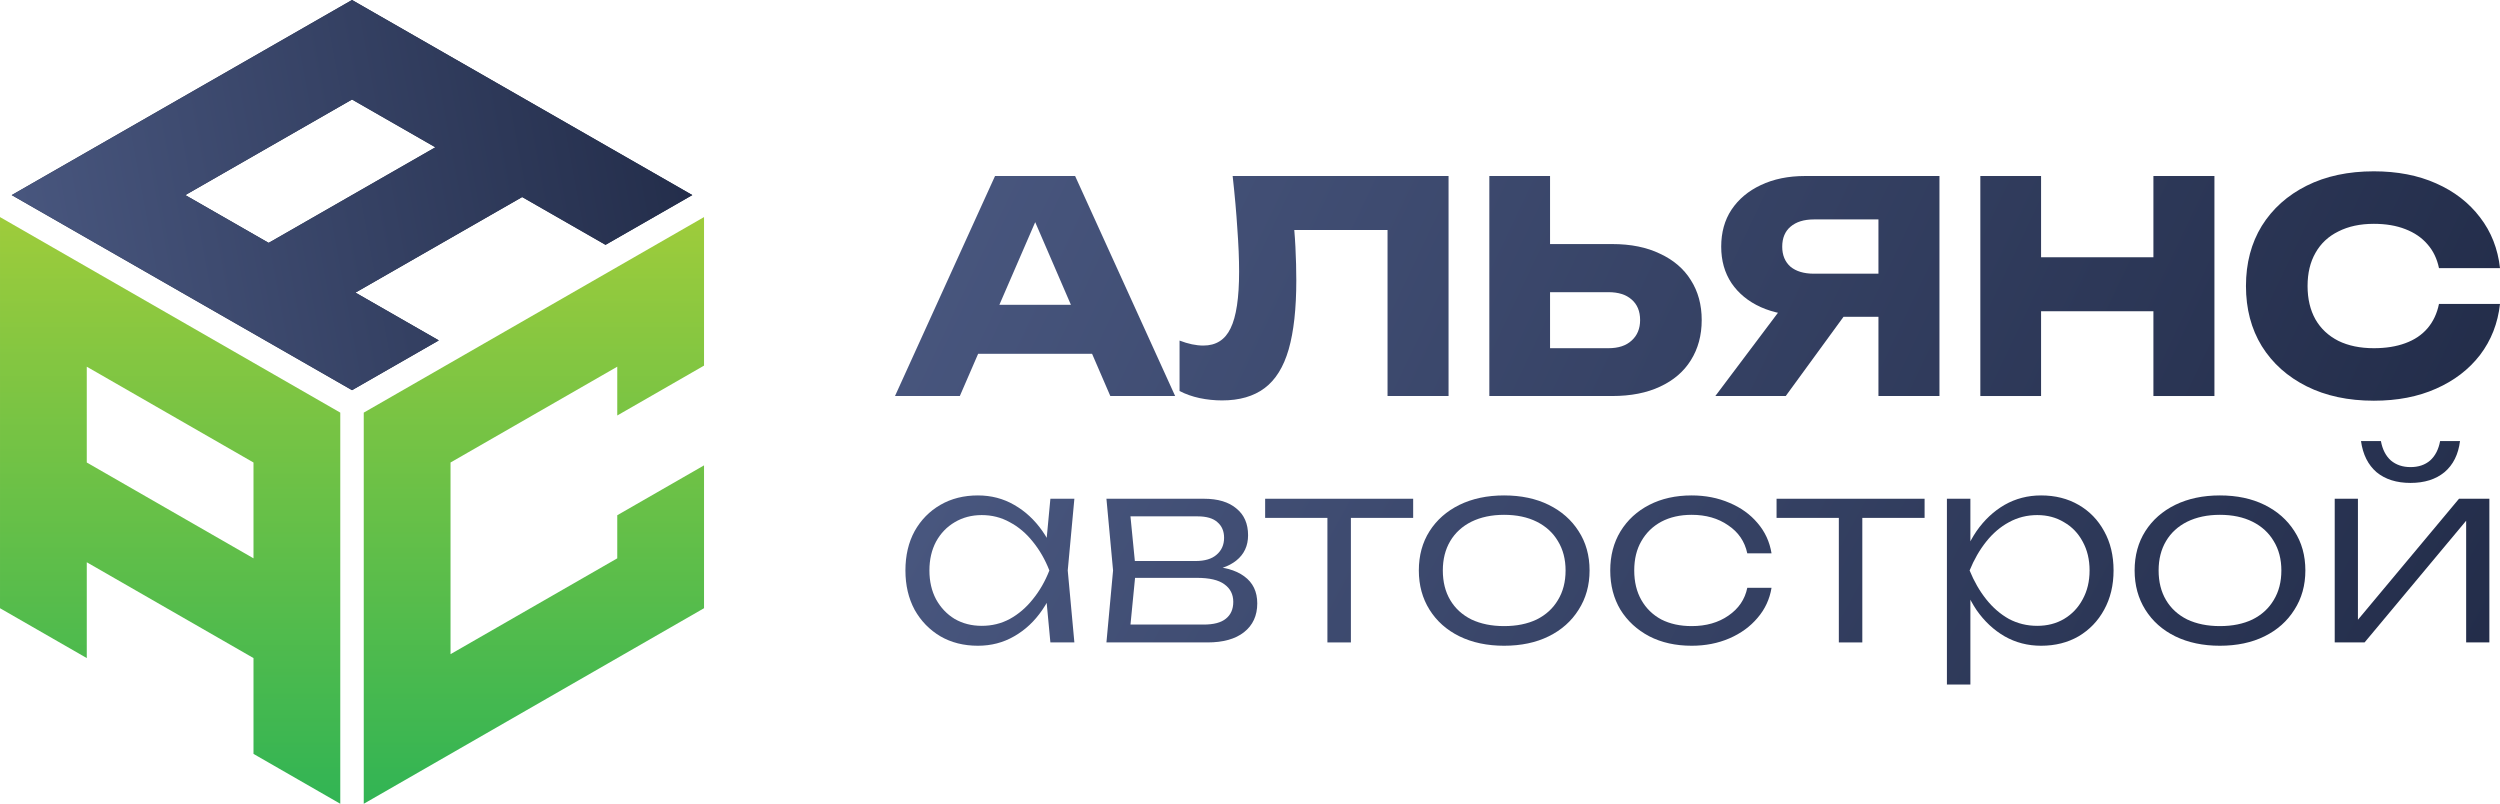
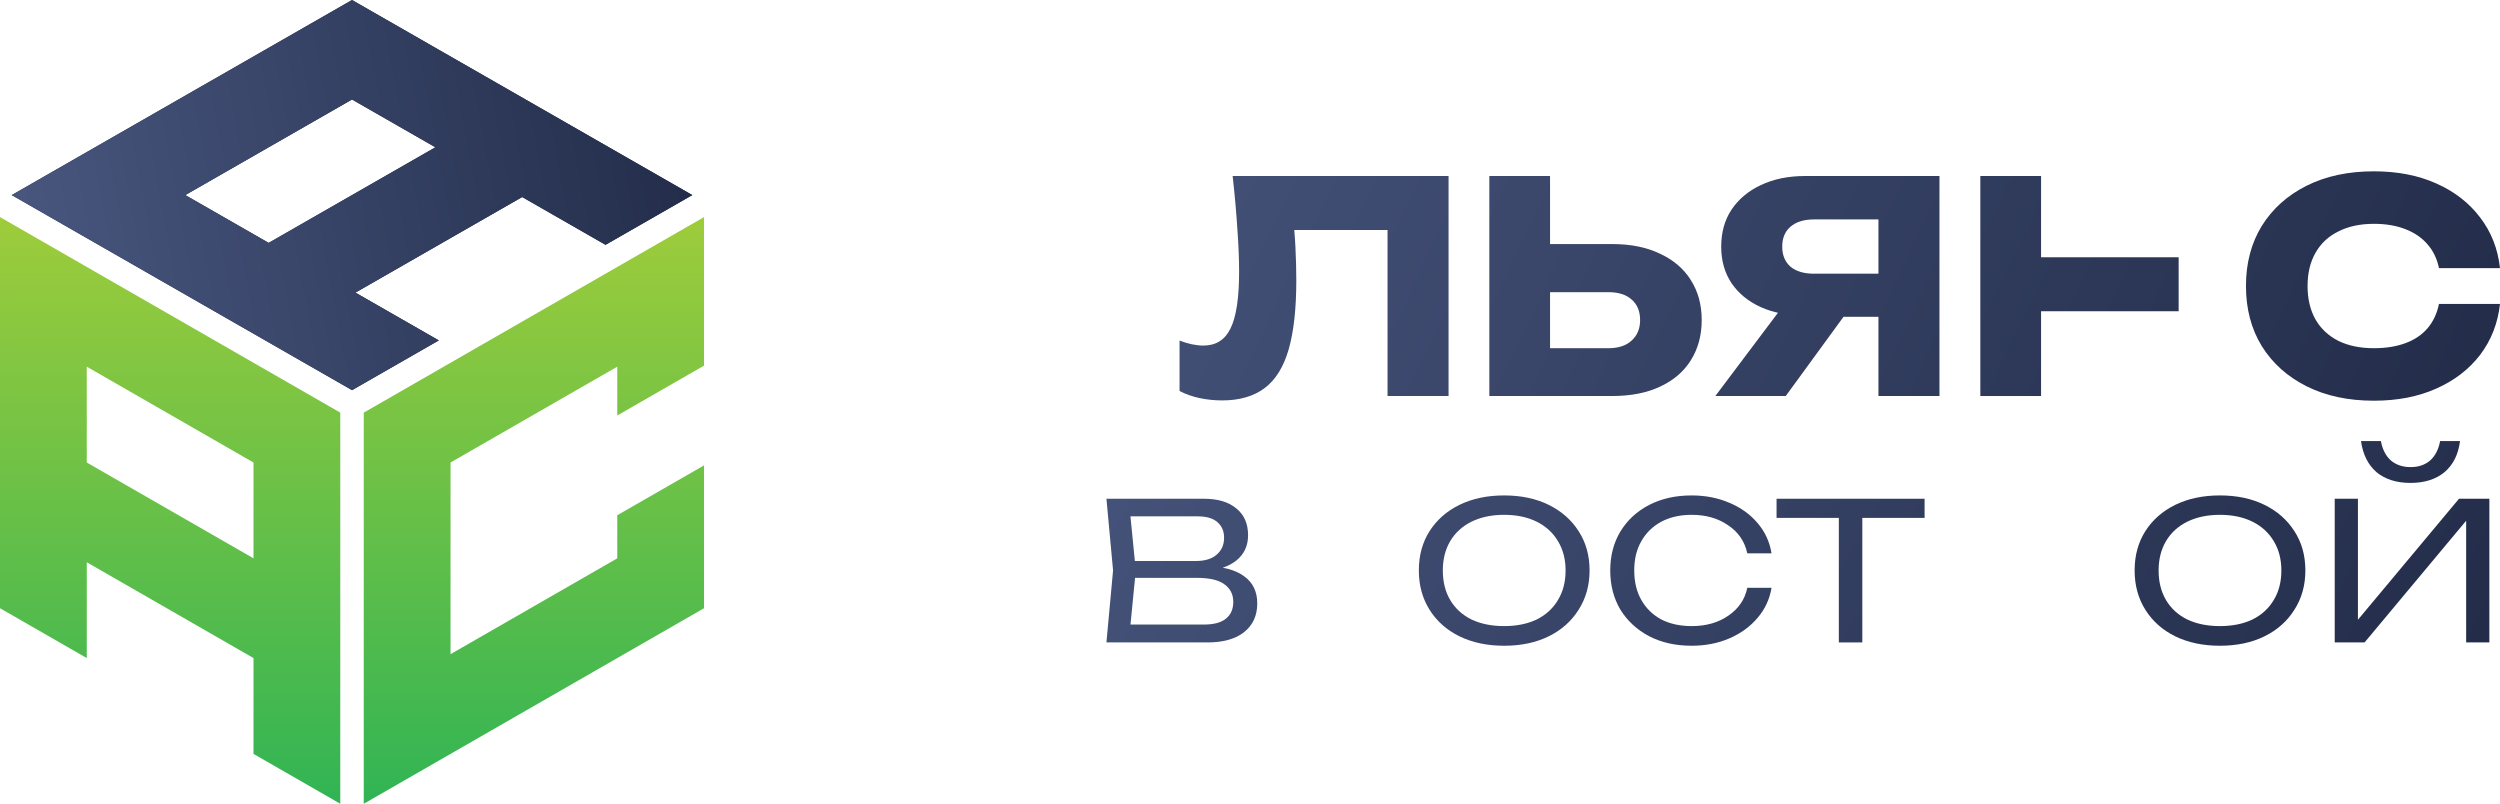
<svg xmlns="http://www.w3.org/2000/svg" width="1523" height="490" viewBox="0 0 1523 490" fill="none">
  <path fill-rule="evenodd" clip-rule="evenodd" d="M267.317 207.373L214.453 237.68C145.348 198.067 76.248 158.458 7.148 118.844C76.248 79.227 145.348 39.613 214.444 -1.28665e-05C283.54 39.622 352.648 79.231 421.748 118.84L368.884 149.147L318.096 120.034L216.525 178.26L267.317 207.373ZM265.232 89.731L214.444 60.614L112.873 118.844L163.665 147.957L265.232 89.731Z" fill="#232D4A" />
  <path fill-rule="evenodd" clip-rule="evenodd" d="M267.317 207.373L214.453 237.68C145.348 198.067 76.248 158.458 7.148 118.844C76.248 79.227 145.348 39.613 214.444 -1.28665e-05C283.54 39.622 352.648 79.231 421.748 118.84L368.884 149.147L318.096 120.034L216.525 178.26L267.317 207.373ZM265.232 89.731L214.444 60.614L112.873 118.844L163.665 147.957L265.232 89.731Z" fill="url(#paint0_linear_16_87)" />
  <path fill-rule="evenodd" clip-rule="evenodd" d="M52.865 400.904L0.002 370.525C0.002 291.097 -0.002 211.67 0.002 132.243C69.104 171.952 138.202 211.666 207.3 251.375C207.291 330.802 207.296 410.23 207.296 489.657L154.433 459.273V400.896L52.865 342.527V400.904ZM154.433 340.136V281.759L52.861 223.39L52.865 281.763L154.433 340.136Z" fill="url(#paint1_linear_16_87)" />
  <path fill-rule="evenodd" clip-rule="evenodd" d="M376.033 340.135L274.464 398.517V281.752L376.033 223.383V253.117L428.897 222.733V132.243C359.794 171.953 290.695 211.667 221.597 251.377C221.605 330.805 221.601 410.233 221.601 489.657C290.695 449.947 359.794 410.237 428.897 370.523V283.501L376.033 313.881V340.135Z" fill="url(#paint2_linear_16_87)" />
  <path d="M1523 185.14C1521.69 196.935 1517.64 207.3 1510.85 216.235C1504.06 225.052 1495.12 231.902 1484.04 236.787C1473.08 241.671 1460.45 244.114 1446.16 244.114C1430.55 244.114 1416.91 241.195 1405.23 235.357C1393.56 229.519 1384.44 221.358 1377.89 210.874C1371.46 200.39 1368.24 188.178 1368.24 174.239C1368.24 160.3 1371.46 148.088 1377.89 137.604C1384.44 127.12 1393.56 118.959 1405.23 113.121C1416.91 107.284 1430.55 104.365 1446.16 104.365C1460.45 104.365 1473.08 106.807 1484.04 111.692C1495.12 116.576 1504.06 123.486 1510.85 132.422C1517.64 141.238 1521.69 151.543 1523 163.338H1485.83C1484.64 157.619 1482.31 152.794 1478.86 148.863C1475.4 144.812 1470.88 141.715 1465.28 139.57C1459.8 137.426 1453.42 136.353 1446.16 136.353C1437.82 136.353 1430.61 137.902 1424.53 141C1418.46 143.978 1413.81 148.327 1410.59 154.045C1407.38 159.645 1405.77 166.376 1405.77 174.239C1405.77 182.102 1407.38 188.893 1410.59 194.612C1413.81 200.211 1418.46 204.56 1424.53 207.657C1430.61 210.636 1437.82 212.125 1446.16 212.125C1453.42 212.125 1459.8 211.112 1465.28 209.087C1470.88 207.062 1475.4 204.024 1478.86 199.973C1482.31 195.922 1484.64 190.978 1485.83 185.14H1523Z" fill="url(#paint3_linear_16_87)" />
-   <path d="M1206.42 107.224H1243.42V241.254H1206.42V107.224ZM1311.86 107.224H1349.03V241.254H1311.86V107.224ZM1227.15 156.726H1327.23V189.608H1227.15V156.726Z" fill="url(#paint4_linear_16_87)" />
+   <path d="M1206.42 107.224H1243.42V241.254H1206.42V107.224ZM1311.86 107.224H1349.03H1311.86V107.224ZM1227.15 156.726H1327.23V189.608H1227.15V156.726Z" fill="url(#paint4_linear_16_87)" />
  <path d="M1155.78 166.734V193.003H1099.85L1099.67 192.289C1089.42 192.289 1080.43 190.561 1072.68 187.106C1065.06 183.651 1059.1 178.766 1054.81 172.452C1050.64 166.138 1048.56 158.751 1048.56 150.293C1048.56 141.595 1050.64 134.09 1054.81 127.775C1059.1 121.342 1065.06 116.338 1072.68 112.764C1080.43 109.071 1089.42 107.224 1099.67 107.224H1181.52V241.254H1144.35V117.053L1160.97 133.673H1105.03C1098.95 133.673 1094.19 135.162 1090.73 138.14C1087.4 141 1085.73 145.05 1085.73 150.293C1085.73 155.415 1087.4 159.466 1090.73 162.445C1094.19 165.304 1098.95 166.734 1105.03 166.734H1155.78ZM1133.62 178.528L1087.87 241.254H1044.98L1092.16 178.528H1133.62Z" fill="url(#paint5_linear_16_87)" />
  <path d="M907.3 241.254V107.224H944.292V228.745L927.672 212.125H979.855C985.931 212.125 990.637 210.576 993.973 207.479C997.428 204.381 999.155 200.211 999.155 194.969C999.155 189.608 997.428 185.438 993.973 182.46C990.637 179.481 985.931 177.992 979.855 177.992H924.456V148.684H982.178C993.496 148.684 1003.21 150.65 1011.31 154.581C1019.53 158.394 1025.78 163.755 1030.07 170.665C1034.48 177.575 1036.68 185.676 1036.68 194.969C1036.68 204.262 1034.48 212.423 1030.07 219.452C1025.78 226.362 1019.53 231.723 1011.31 235.536C1003.21 239.348 993.496 241.254 982.178 241.254H907.3Z" fill="url(#paint6_linear_16_87)" />
  <path d="M750.931 107.224H882.459V241.254H845.288V123.308L862.087 140.106H771.661L787.208 127.775C788.162 135.639 788.817 143.204 789.174 150.471C789.532 157.619 789.71 164.41 789.71 170.844C789.71 188 788.162 201.998 785.064 212.84C781.966 223.562 777.082 231.425 770.41 236.429C763.738 241.433 755.101 243.935 744.497 243.935C739.851 243.935 735.264 243.458 730.737 242.505C726.329 241.552 722.278 240.122 718.585 238.216V207.479C723.827 209.504 728.652 210.517 733.06 210.517C740.804 210.517 746.344 207.002 749.68 199.973C753.135 192.944 754.862 181.447 754.862 165.483C754.862 157.739 754.505 149.042 753.79 139.391C753.195 129.741 752.241 119.019 750.931 107.224Z" fill="url(#paint7_linear_16_87)" />
-   <path d="M583.656 215.521V185.676H676.048V215.521H583.656ZM654.96 107.224L715.899 241.254H676.405L625.295 122.95H636.017L584.729 241.254H545.234L606.173 107.224H654.96Z" fill="url(#paint8_linear_16_87)" />
  <path d="M1422.31 391.368V303.836H1436.45V384.838L1431.01 384.061L1498.02 303.836H1516.52V391.368H1502.38V309.588L1507.97 310.521L1440.5 391.368H1422.31ZM1468.48 294.196C1459.98 294.196 1453.09 292.02 1447.8 287.666C1442.62 283.209 1439.46 276.887 1438.32 268.698H1450.45C1451.38 273.777 1453.4 277.716 1456.51 280.514C1459.72 283.209 1463.71 284.557 1468.48 284.557C1473.35 284.557 1477.34 283.209 1480.45 280.514C1483.56 277.716 1485.58 273.777 1486.52 268.698H1498.64C1497.61 276.887 1494.45 283.209 1489.16 287.666C1483.87 292.02 1476.98 294.196 1468.48 294.196Z" fill="url(#paint9_linear_16_87)" />
  <path d="M1352.34 393.389C1342.08 393.389 1333.01 391.472 1325.13 387.637C1317.36 383.802 1311.3 378.412 1306.94 371.467C1302.59 364.523 1300.41 356.542 1300.41 347.524C1300.41 338.403 1302.59 330.422 1306.94 323.581C1311.3 316.74 1317.36 311.402 1325.13 307.567C1333.01 303.732 1342.08 301.814 1352.34 301.814C1362.71 301.814 1371.78 303.732 1379.55 307.567C1387.32 311.402 1393.39 316.74 1397.74 323.581C1402.2 330.422 1404.43 338.403 1404.43 347.524C1404.43 356.542 1402.2 364.523 1397.74 371.467C1393.39 378.412 1387.32 383.802 1379.55 387.637C1371.78 391.472 1362.71 393.389 1352.34 393.389ZM1352.34 381.418C1360.01 381.418 1366.65 380.07 1372.24 377.375C1377.84 374.577 1382.14 370.638 1385.15 365.559C1388.26 360.48 1389.81 354.469 1389.81 347.524C1389.81 340.683 1388.26 334.723 1385.15 329.645C1382.14 324.566 1377.84 320.627 1372.24 317.828C1366.65 315.03 1360.01 313.631 1352.34 313.631C1344.78 313.631 1338.14 315.03 1332.44 317.828C1326.84 320.627 1322.54 324.566 1319.54 329.645C1316.53 334.723 1315.03 340.683 1315.03 347.524C1315.03 354.469 1316.53 360.48 1319.54 365.559C1322.54 370.638 1326.84 374.577 1332.44 377.375C1338.14 380.07 1344.78 381.418 1352.34 381.418Z" fill="url(#paint10_linear_16_87)" />
-   <path d="M1186.06 303.836H1200.36V336.952L1199.58 339.75V353.899L1200.36 358.407V417.021H1186.06V303.836ZM1193.67 347.524C1195.96 338.403 1199.43 330.422 1204.09 323.581C1208.86 316.74 1214.56 311.402 1221.19 307.567C1227.93 303.732 1235.34 301.814 1243.43 301.814C1252.03 301.814 1259.65 303.732 1266.28 307.567C1272.92 311.402 1278.1 316.74 1281.83 323.581C1285.66 330.422 1287.58 338.403 1287.58 347.524C1287.58 356.542 1285.66 364.523 1281.83 371.467C1278.1 378.308 1272.92 383.698 1266.28 387.637C1259.65 391.472 1252.03 393.389 1243.43 393.389C1235.34 393.389 1227.93 391.472 1221.19 387.637C1214.56 383.802 1208.86 378.464 1204.09 371.623C1199.43 364.678 1195.96 356.645 1193.67 347.524ZM1272.97 347.524C1272.97 340.891 1271.57 335.034 1268.77 329.955C1266.07 324.877 1262.29 320.938 1257.42 318.139C1252.65 315.237 1247.21 313.786 1241.09 313.786C1234.88 313.786 1229.12 315.237 1223.84 318.139C1218.65 320.938 1214.04 324.877 1210 329.955C1205.96 335.034 1202.59 340.891 1199.89 347.524C1202.59 354.158 1205.96 360.014 1210 365.093C1214.04 370.172 1218.65 374.162 1223.84 377.064C1229.12 379.863 1234.88 381.262 1241.09 381.262C1247.21 381.262 1252.65 379.863 1257.42 377.064C1262.29 374.162 1266.07 370.172 1268.77 365.093C1271.57 360.014 1272.97 354.158 1272.97 347.524Z" fill="url(#paint11_linear_16_87)" />
  <path d="M1120.22 308.655H1134.52V391.368H1120.22V308.655ZM1082.28 303.836H1172.46V315.496H1082.28V303.836Z" fill="url(#paint12_linear_16_87)" />
  <path d="M1079.22 358.096C1078.08 365.041 1075.23 371.156 1070.67 376.442C1066.21 381.729 1060.51 385.875 1053.57 388.88C1046.62 391.886 1038.95 393.389 1030.56 393.389C1020.81 393.389 1012.21 391.472 1004.75 387.637C997.286 383.698 991.43 378.308 987.18 371.467C983.034 364.523 980.961 356.542 980.961 347.524C980.961 338.507 983.034 330.577 987.18 323.736C991.43 316.792 997.286 311.402 1004.75 307.567C1012.21 303.732 1020.81 301.814 1030.56 301.814C1038.95 301.814 1046.62 303.317 1053.57 306.323C1060.51 309.225 1066.21 313.32 1070.67 318.606C1075.23 323.892 1078.08 330.059 1079.22 337.107H1064.45C1062.9 329.852 1059.01 324.151 1052.79 320.005C1046.68 315.755 1039.26 313.631 1030.56 313.631C1023.51 313.631 1017.34 315.03 1012.06 317.828C1006.87 320.627 1002.83 324.566 999.929 329.645C997.027 334.62 995.576 340.58 995.576 347.524C995.576 354.469 997.027 360.48 999.929 365.559C1002.83 370.638 1006.87 374.577 1012.06 377.375C1017.34 380.07 1023.51 381.418 1030.56 381.418C1039.37 381.418 1046.83 379.293 1052.95 375.043C1059.16 370.794 1063 365.145 1064.45 358.096H1079.22Z" fill="url(#paint13_linear_16_87)" />
  <path d="M916.283 393.389C906.022 393.389 896.952 391.472 889.075 387.637C881.301 383.802 875.238 378.412 870.884 371.467C866.531 364.523 864.354 356.542 864.354 347.524C864.354 338.403 866.531 330.422 870.884 323.581C875.238 316.74 881.301 311.402 889.075 307.567C896.952 303.732 906.022 301.814 916.283 301.814C926.648 301.814 935.718 303.732 943.491 307.567C951.265 311.402 957.329 316.74 961.682 323.581C966.139 330.422 968.367 338.403 968.367 347.524C968.367 356.542 966.139 364.523 961.682 371.467C957.329 378.412 951.265 383.802 943.491 387.637C935.718 391.472 926.648 393.389 916.283 393.389ZM916.283 381.418C923.953 381.418 930.587 380.07 936.184 377.375C941.781 374.577 946.082 370.638 949.088 365.559C952.198 360.48 953.753 354.469 953.753 347.524C953.753 340.683 952.198 334.723 949.088 329.645C946.082 324.566 941.781 320.627 936.184 317.828C930.587 315.03 923.953 313.631 916.283 313.631C908.717 313.631 902.083 315.03 896.382 317.828C890.785 320.627 886.484 324.566 883.478 329.645C880.472 334.723 878.969 340.683 878.969 347.524C878.969 354.469 880.472 360.48 883.478 365.559C886.484 370.638 890.785 374.577 896.382 377.375C902.083 380.07 908.717 381.418 916.283 381.418Z" fill="url(#paint14_linear_16_87)" />
-   <path d="M808.66 308.655H822.964V391.368H808.66V308.655ZM770.725 303.836H860.9V315.496H770.725V303.836Z" fill="url(#paint15_linear_16_87)" />
  <path d="M674.038 391.368L678.08 347.524L674.038 303.836H733.43C741.929 303.836 748.511 305.805 753.175 309.744C757.943 313.579 760.327 319.02 760.327 326.069C760.327 332.495 757.943 337.626 753.175 341.461C748.511 345.192 742.032 347.369 733.74 347.991L735.14 345.036C745.09 345.14 752.708 347.161 757.995 351.1C763.281 354.935 765.924 360.429 765.924 367.58C765.924 375.043 763.229 380.899 757.839 385.149C752.553 389.295 745.142 391.368 735.606 391.368H674.038ZM688.031 387.17L682.589 380.485H733.274C739.389 380.485 743.898 379.293 746.8 376.909C749.806 374.525 751.309 371.104 751.309 366.648C751.309 362.087 749.495 358.511 745.868 355.92C742.343 353.329 736.798 352.033 729.232 352.033H686.01V341.772H728.299C734 341.772 738.301 340.476 741.203 337.885C744.209 335.293 745.712 331.873 745.712 327.623C745.712 323.581 744.365 320.42 741.67 318.139C739.078 315.755 735.036 314.563 729.543 314.563H682.745L688.031 308.033L691.918 347.524L688.031 387.17Z" fill="url(#paint16_linear_16_87)" />
-   <path d="M639.896 391.368L636.786 358.252L640.673 347.524L636.786 336.952L639.896 303.836H654.51L650.468 347.524L654.51 391.368H639.896ZM645.493 347.524C643.213 356.645 639.688 364.678 634.921 371.623C630.256 378.464 624.556 383.802 617.818 387.637C611.185 391.472 603.826 393.389 595.741 393.389C587.138 393.389 579.52 391.472 572.886 387.637C566.252 383.698 561.018 378.308 557.183 371.467C553.452 364.523 551.586 356.542 551.586 347.524C551.586 338.403 553.452 330.422 557.183 323.581C561.018 316.74 566.252 311.402 572.886 307.567C579.52 303.732 587.138 301.814 595.741 301.814C603.826 301.814 611.185 303.732 617.818 307.567C624.556 311.402 630.308 316.74 635.076 323.581C639.844 330.422 643.316 338.403 645.493 347.524ZM566.201 347.524C566.201 354.158 567.548 360.014 570.243 365.093C573.041 370.172 576.825 374.162 581.593 377.064C586.464 379.863 591.958 381.262 598.073 381.262C604.292 381.262 609.993 379.863 615.175 377.064C620.461 374.162 625.126 370.172 629.168 365.093C633.314 360.014 636.683 354.158 639.274 347.524C636.683 340.891 633.314 335.034 629.168 329.955C625.126 324.877 620.461 320.938 615.175 318.139C609.993 315.237 604.292 313.786 598.073 313.786C591.958 313.786 586.464 315.237 581.593 318.139C576.825 320.938 573.041 324.877 570.243 329.955C567.548 335.034 566.201 340.891 566.201 347.524Z" fill="url(#paint17_linear_16_87)" />
  <defs>
    <linearGradient id="paint0_linear_16_87" x1="411.966" y1="32.464" x2="8.471" y2="107.83" gradientUnits="userSpaceOnUse">
      <stop stop-color="#232D4A" />
      <stop offset="1" stop-color="#48567E" />
    </linearGradient>
    <linearGradient id="paint1_linear_16_87" x1="103.65" y1="132.243" x2="103.65" y2="489.657" gradientUnits="userSpaceOnUse">
      <stop stop-color="#9ECC3B" />
      <stop offset="1" stop-color="#31B454" />
    </linearGradient>
    <linearGradient id="paint2_linear_16_87" x1="325.247" y1="132.243" x2="325.247" y2="489.657" gradientUnits="userSpaceOnUse">
      <stop stop-color="#9ECC3B" />
      <stop offset="1" stop-color="#31B454" />
    </linearGradient>
    <linearGradient id="paint3_linear_16_87" x1="1506.5" y1="253.877" x2="697.837" y2="-130.889" gradientUnits="userSpaceOnUse">
      <stop stop-color="#232D4A" />
      <stop offset="1" stop-color="#48567E" />
    </linearGradient>
    <linearGradient id="paint4_linear_16_87" x1="1506.5" y1="253.877" x2="697.837" y2="-130.889" gradientUnits="userSpaceOnUse">
      <stop stop-color="#232D4A" />
      <stop offset="1" stop-color="#48567E" />
    </linearGradient>
    <linearGradient id="paint5_linear_16_87" x1="1506.5" y1="253.877" x2="697.836" y2="-130.889" gradientUnits="userSpaceOnUse">
      <stop stop-color="#232D4A" />
      <stop offset="1" stop-color="#48567E" />
    </linearGradient>
    <linearGradient id="paint6_linear_16_87" x1="1506.5" y1="253.877" x2="697.837" y2="-130.889" gradientUnits="userSpaceOnUse">
      <stop stop-color="#232D4A" />
      <stop offset="1" stop-color="#48567E" />
    </linearGradient>
    <linearGradient id="paint7_linear_16_87" x1="1506.5" y1="253.877" x2="697.836" y2="-130.889" gradientUnits="userSpaceOnUse">
      <stop stop-color="#232D4A" />
      <stop offset="1" stop-color="#48567E" />
    </linearGradient>
    <linearGradient id="paint8_linear_16_87" x1="1506.5" y1="253.877" x2="697.837" y2="-130.889" gradientUnits="userSpaceOnUse">
      <stop stop-color="#232D4A" />
      <stop offset="1" stop-color="#48567E" />
    </linearGradient>
    <linearGradient id="paint9_linear_16_87" x1="1506.5" y1="402.535" x2="742.709" y2="-14.721" gradientUnits="userSpaceOnUse">
      <stop stop-color="#232D4A" />
      <stop offset="1" stop-color="#48567E" />
    </linearGradient>
    <linearGradient id="paint10_linear_16_87" x1="1506.5" y1="402.535" x2="742.709" y2="-14.721" gradientUnits="userSpaceOnUse">
      <stop stop-color="#232D4A" />
      <stop offset="1" stop-color="#48567E" />
    </linearGradient>
    <linearGradient id="paint11_linear_16_87" x1="1506.5" y1="402.535" x2="742.709" y2="-14.721" gradientUnits="userSpaceOnUse">
      <stop stop-color="#232D4A" />
      <stop offset="1" stop-color="#48567E" />
    </linearGradient>
    <linearGradient id="paint12_linear_16_87" x1="1506.5" y1="402.535" x2="742.707" y2="-14.721" gradientUnits="userSpaceOnUse">
      <stop stop-color="#232D4A" />
      <stop offset="1" stop-color="#48567E" />
    </linearGradient>
    <linearGradient id="paint13_linear_16_87" x1="1506.5" y1="402.535" x2="742.709" y2="-14.721" gradientUnits="userSpaceOnUse">
      <stop stop-color="#232D4A" />
      <stop offset="1" stop-color="#48567E" />
    </linearGradient>
    <linearGradient id="paint14_linear_16_87" x1="1506.5" y1="402.535" x2="742.709" y2="-14.721" gradientUnits="userSpaceOnUse">
      <stop stop-color="#232D4A" />
      <stop offset="1" stop-color="#48567E" />
    </linearGradient>
    <linearGradient id="paint15_linear_16_87" x1="1506.5" y1="402.535" x2="742.709" y2="-14.721" gradientUnits="userSpaceOnUse">
      <stop stop-color="#232D4A" />
      <stop offset="1" stop-color="#48567E" />
    </linearGradient>
    <linearGradient id="paint16_linear_16_87" x1="1506.5" y1="402.535" x2="742.708" y2="-14.721" gradientUnits="userSpaceOnUse">
      <stop stop-color="#232D4A" />
      <stop offset="1" stop-color="#48567E" />
    </linearGradient>
    <linearGradient id="paint17_linear_16_87" x1="1506.5" y1="402.535" x2="742.708" y2="-14.721" gradientUnits="userSpaceOnUse">
      <stop stop-color="#232D4A" />
      <stop offset="1" stop-color="#48567E" />
    </linearGradient>
  </defs>
</svg>